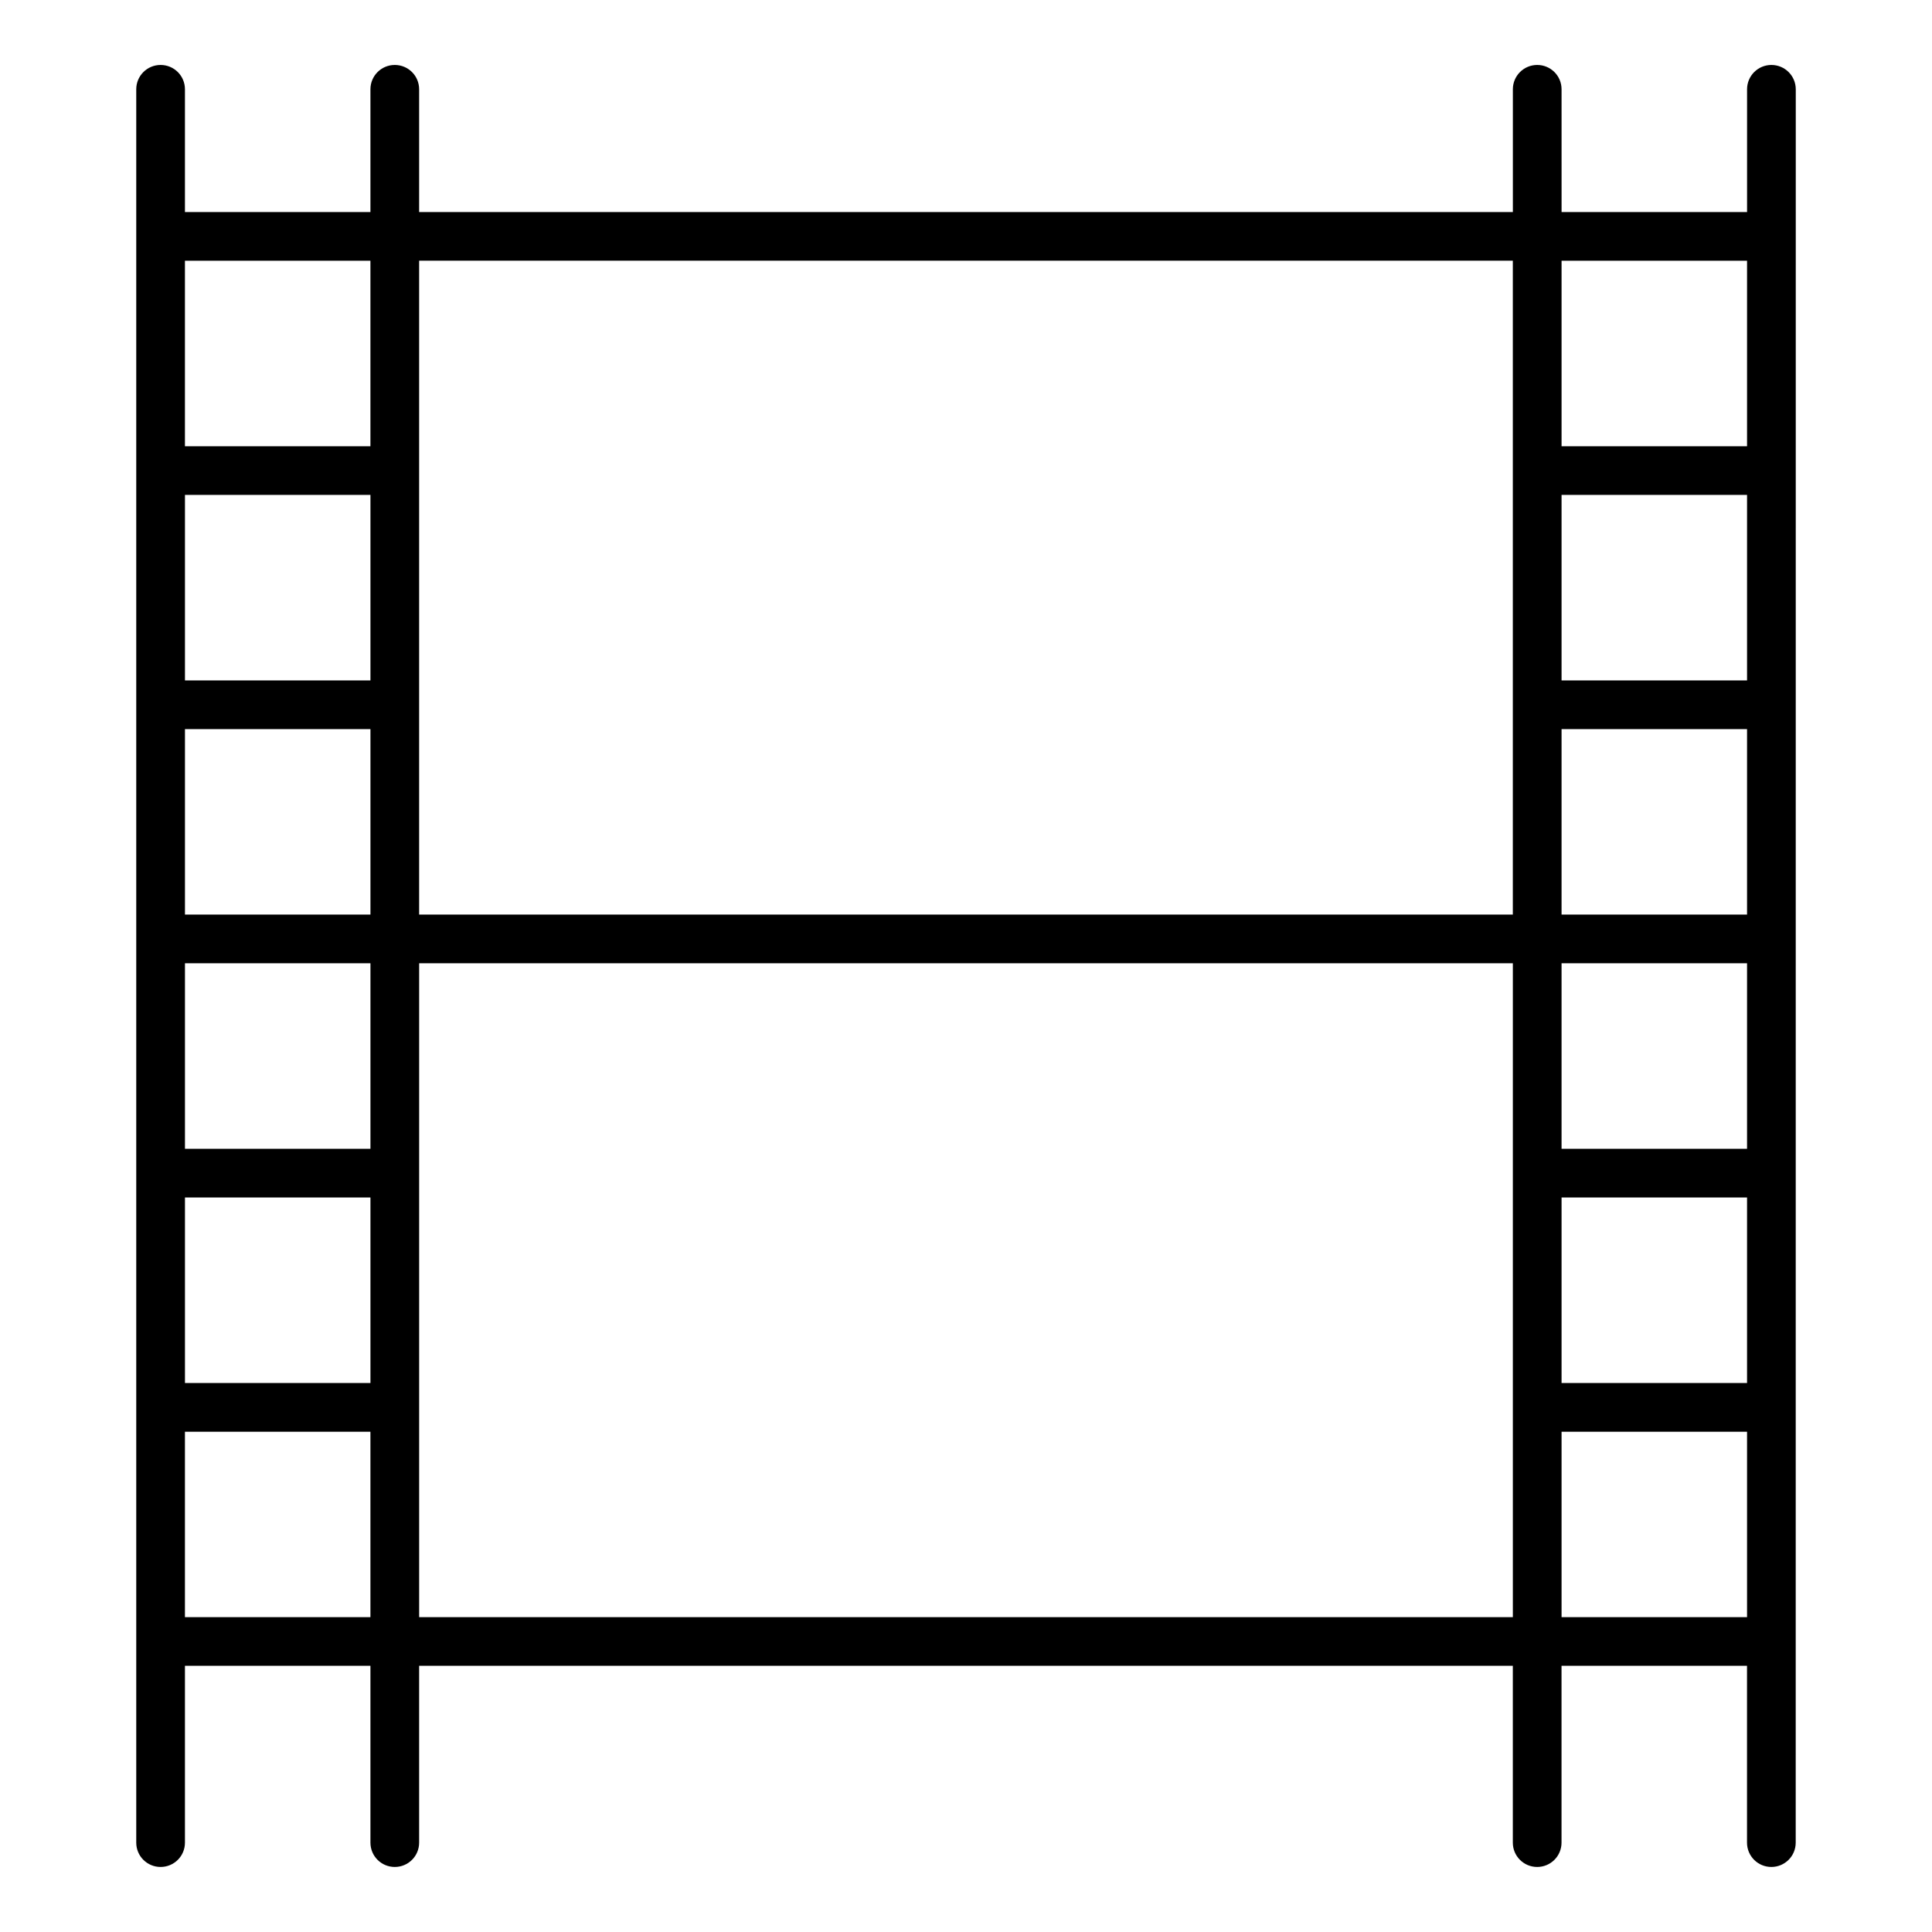
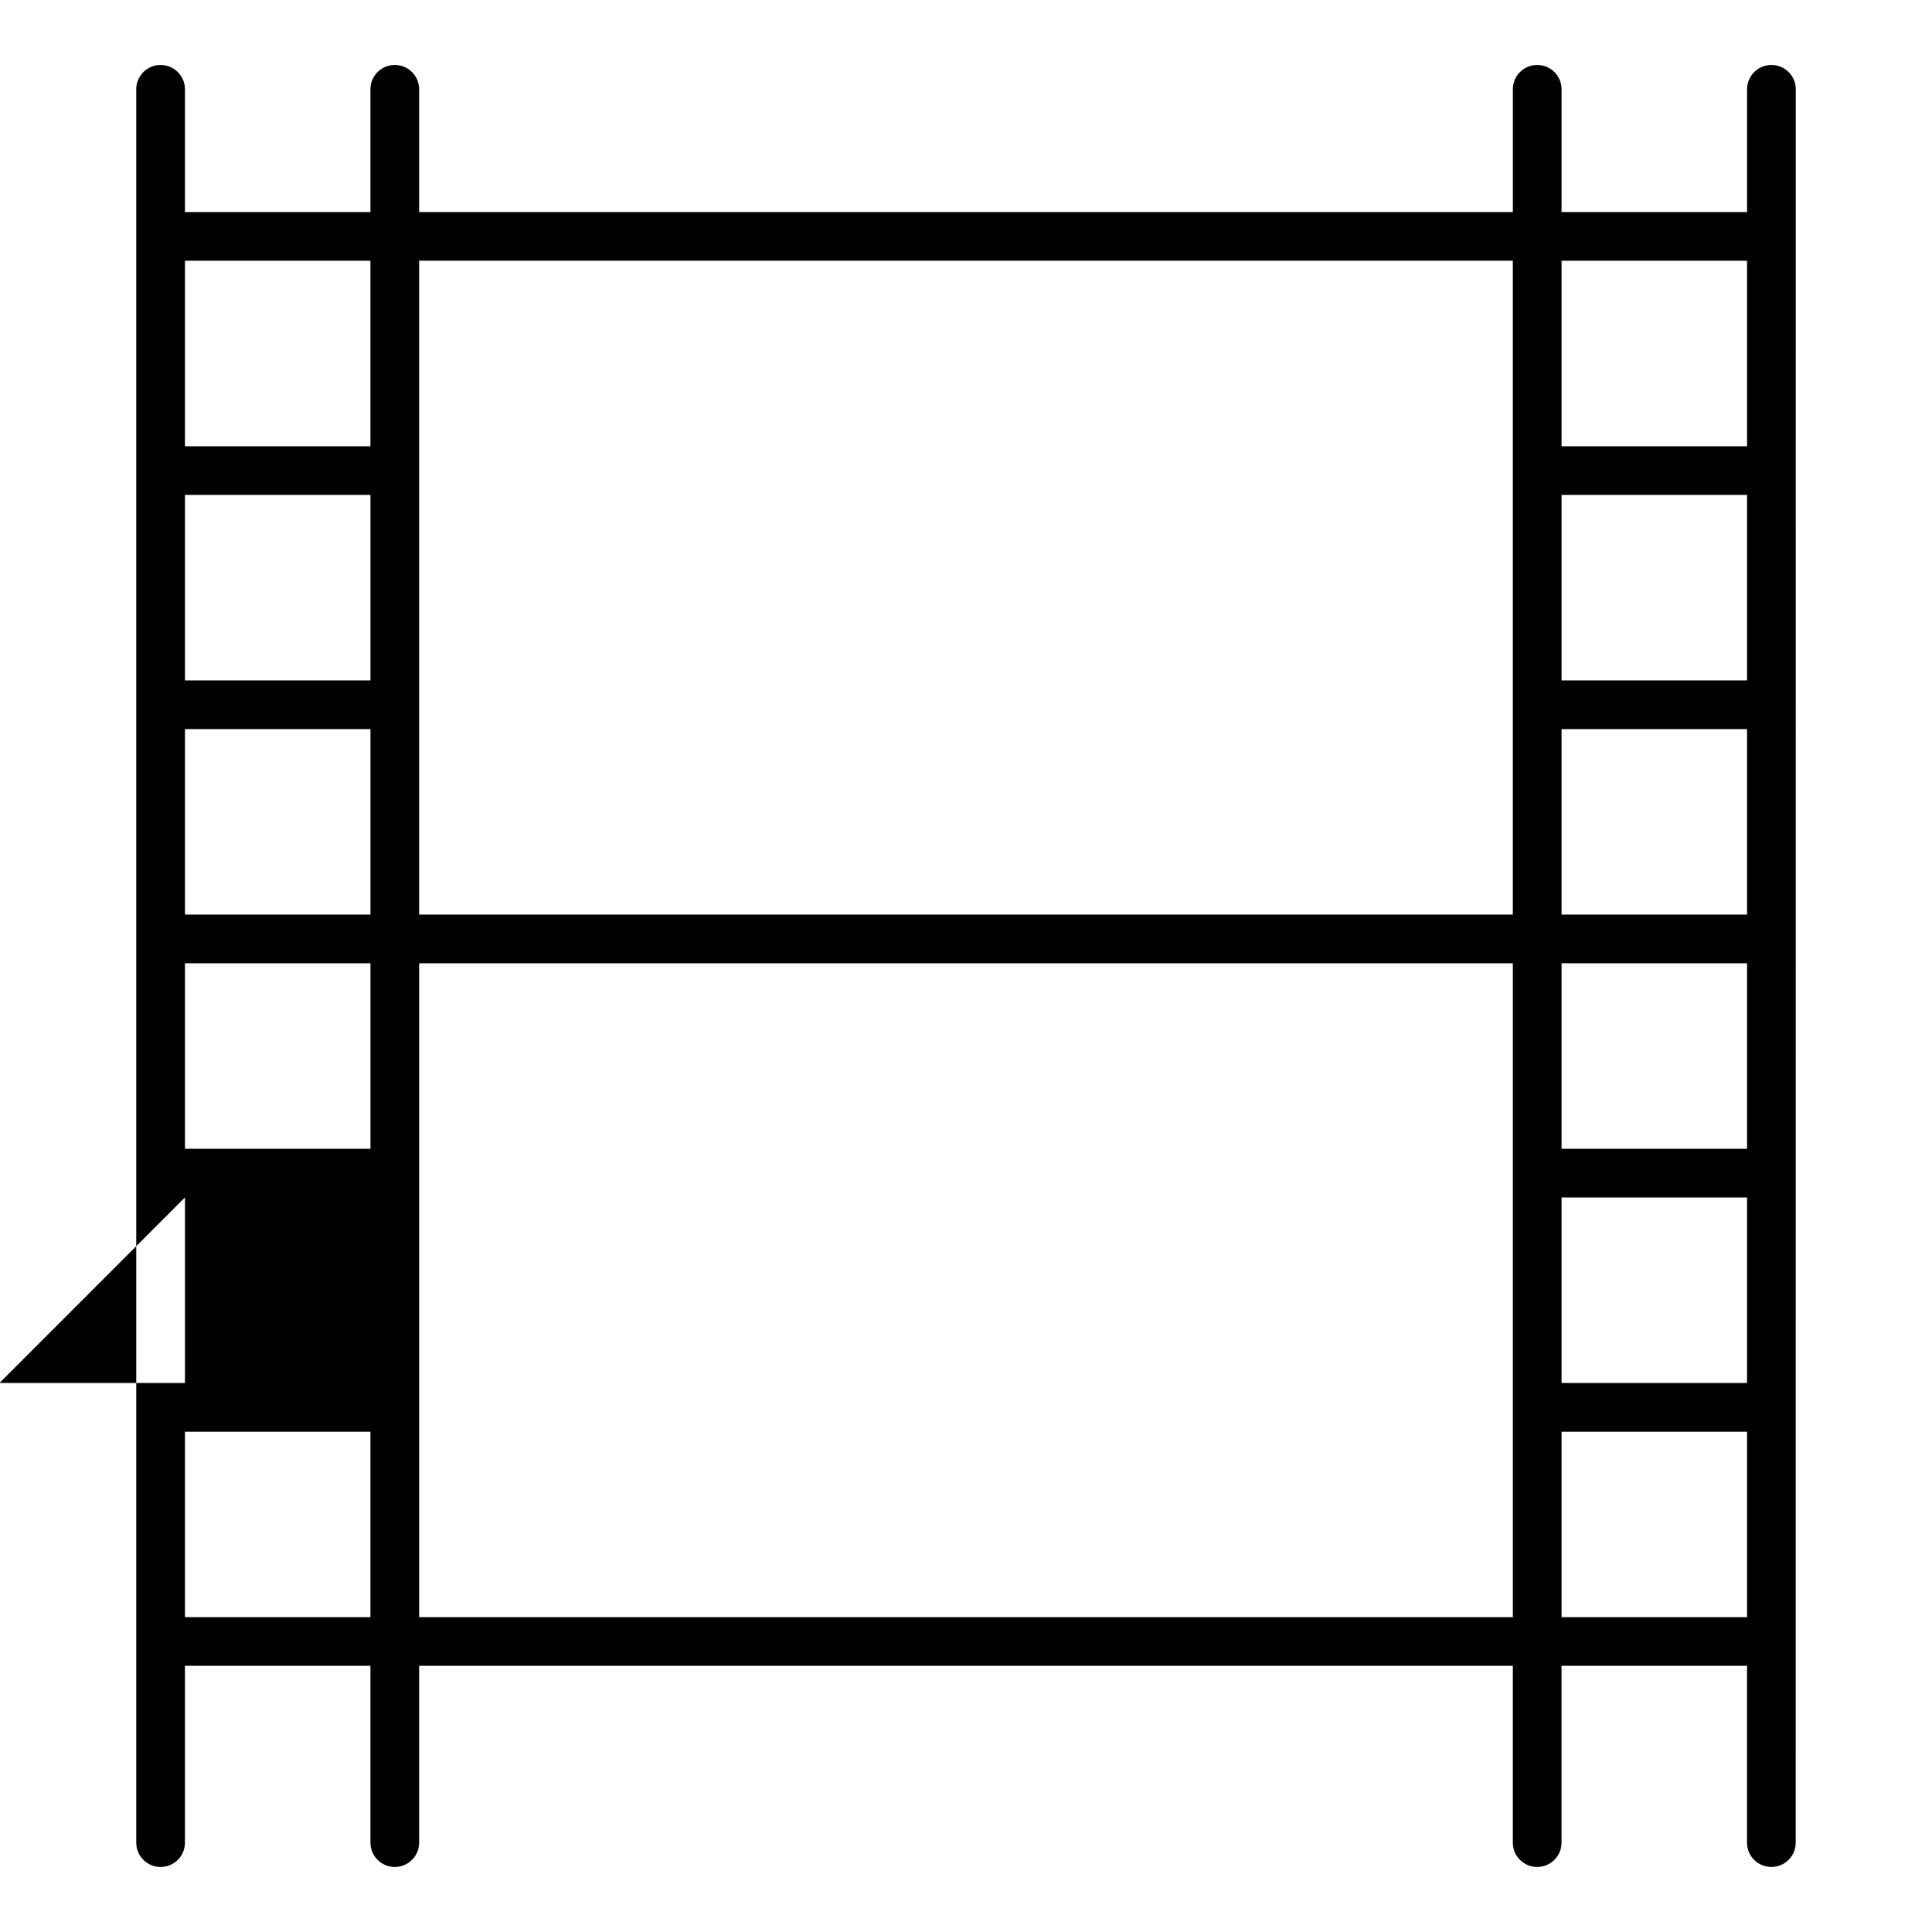
<svg xmlns="http://www.w3.org/2000/svg" fill="#000000" width="800px" height="800px" version="1.1" viewBox="144 144 512 512">
-   <path d="m557.83 572.57v-49.141h49.156v49.141zm-364.82 0v-49.141h49.156v49.141zm49.156-359.47v49.168h-49.156v-49.168zm364.82 0v49.168h-49.156v-49.168zm-49.156 248.24h49.156v49.168h-49.156zm-302.75-62.062h289.84v173.29h-289.84zm-62.062 62.062h49.156v49.168h-49.156zm49.156-137.02h-49.156v-49.168h49.156zm-49.156 62.059v-49.164h49.156v49.164zm49.156 62.062h-49.156v-49.164h49.156zm302.75-62.062h-289.85v-173.29h289.84v173.29zm12.906-62.059v-49.168h49.156v49.168zm0 62.059v-49.164h49.156v49.164zm0 12.895h49.156v49.164h-49.156zm55.613-238.06c-3.562 0-6.453 2.875-6.453 6.445v32.543h-49.156l-0.004-32.543c0-3.574-2.891-6.445-6.453-6.445s-6.453 2.875-6.453 6.445v32.543h-289.85v-32.543c0-3.574-2.891-6.445-6.453-6.445s-6.453 2.875-6.453 6.445v32.543h-49.156v-32.543c0-3.574-2.891-6.445-6.453-6.445s-6.453 2.875-6.453 6.445v464.66c0 3.574 2.891 6.445 6.453 6.445s6.453-2.875 6.453-6.445v-46.863h49.156v46.863c0 3.574 2.891 6.445 6.453 6.445s6.453-2.875 6.453-6.445v-46.863h289.84v46.863c0 3.574 2.891 6.445 6.453 6.445s6.453-2.875 6.453-6.445v-46.863h49.156v46.863c0 3.574 2.891 6.445 6.453 6.445s6.453-2.875 6.453-6.445l0.016-464.66c-0.008-3.574-2.898-6.445-6.461-6.445z" fill-rule="evenodd" />
+   <path d="m557.83 572.57v-49.141h49.156v49.141zm-364.82 0v-49.141h49.156v49.141zm49.156-359.47v49.168h-49.156v-49.168zm364.82 0v49.168h-49.156v-49.168zm-49.156 248.24h49.156v49.168h-49.156zm-302.75-62.062h289.84v173.29h-289.84zm-62.062 62.062v49.168h-49.156zm49.156-137.02h-49.156v-49.168h49.156zm-49.156 62.059v-49.164h49.156v49.164zm49.156 62.062h-49.156v-49.164h49.156zm302.75-62.062h-289.85v-173.29h289.84v173.29zm12.906-62.059v-49.168h49.156v49.168zm0 62.059v-49.164h49.156v49.164zm0 12.895h49.156v49.164h-49.156zm55.613-238.06c-3.562 0-6.453 2.875-6.453 6.445v32.543h-49.156l-0.004-32.543c0-3.574-2.891-6.445-6.453-6.445s-6.453 2.875-6.453 6.445v32.543h-289.85v-32.543c0-3.574-2.891-6.445-6.453-6.445s-6.453 2.875-6.453 6.445v32.543h-49.156v-32.543c0-3.574-2.891-6.445-6.453-6.445s-6.453 2.875-6.453 6.445v464.66c0 3.574 2.891 6.445 6.453 6.445s6.453-2.875 6.453-6.445v-46.863h49.156v46.863c0 3.574 2.891 6.445 6.453 6.445s6.453-2.875 6.453-6.445v-46.863h289.84v46.863c0 3.574 2.891 6.445 6.453 6.445s6.453-2.875 6.453-6.445v-46.863h49.156v46.863c0 3.574 2.891 6.445 6.453 6.445s6.453-2.875 6.453-6.445l0.016-464.66c-0.008-3.574-2.898-6.445-6.461-6.445z" fill-rule="evenodd" />
</svg>